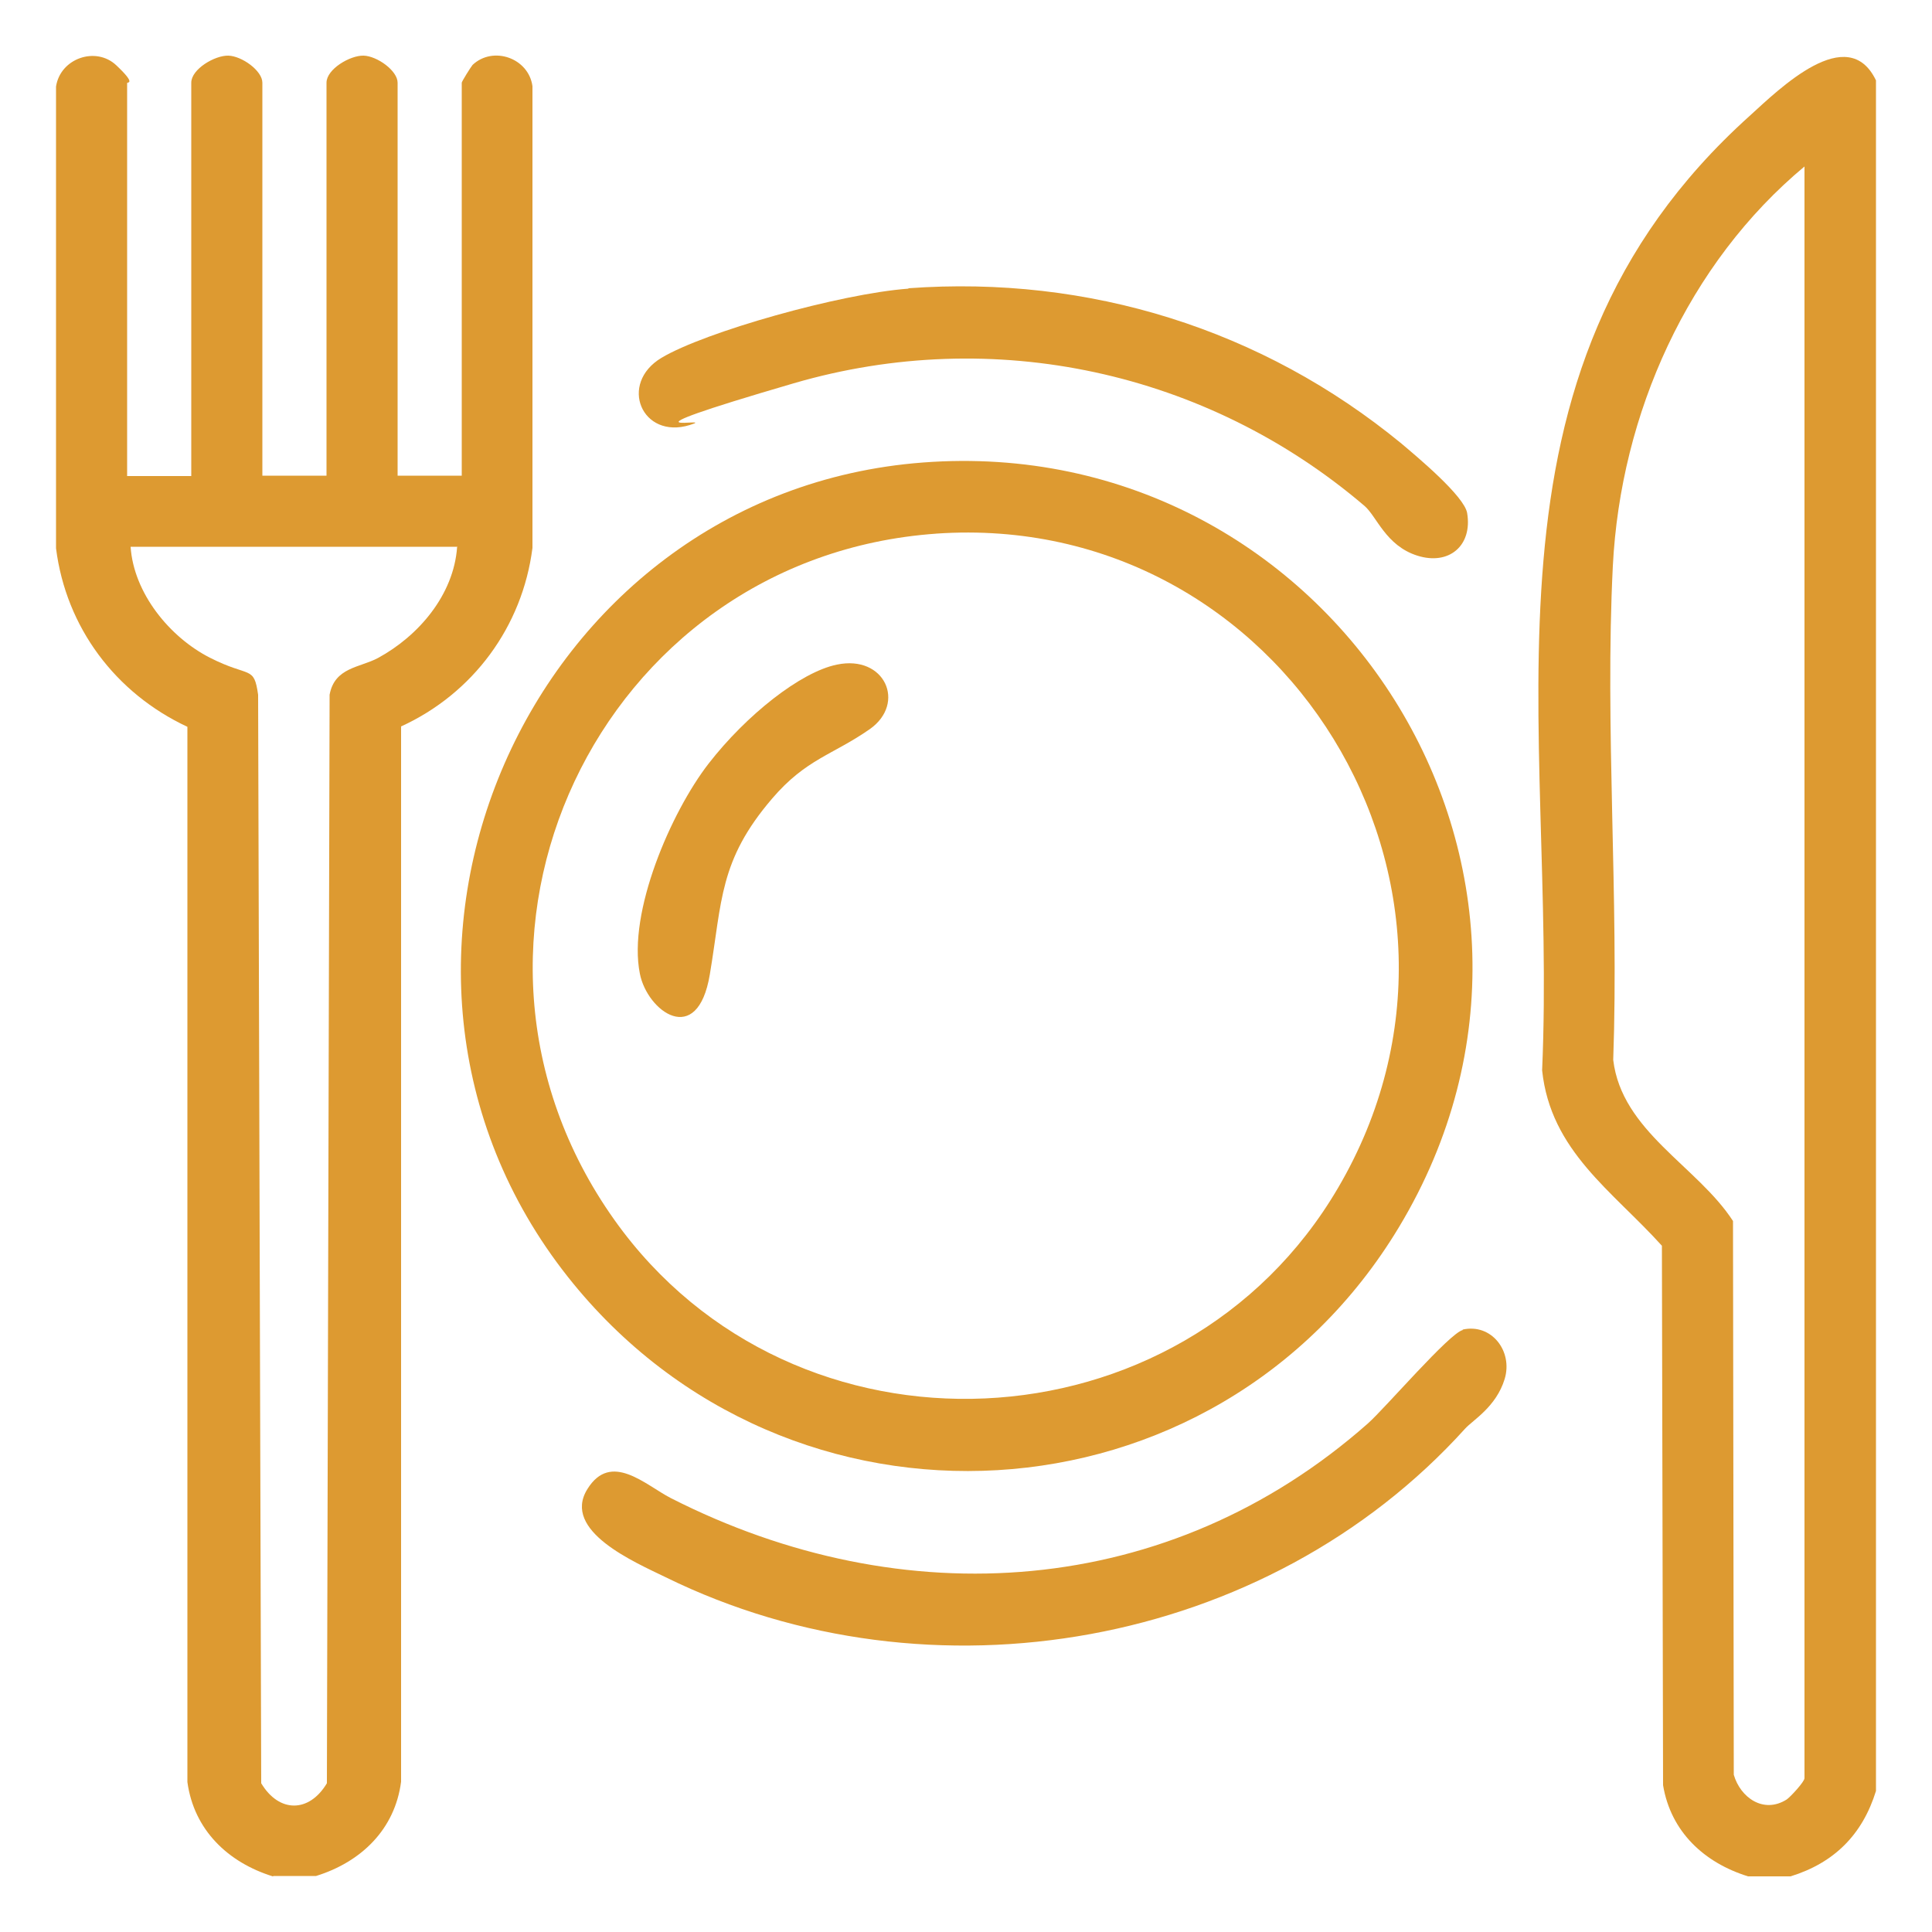
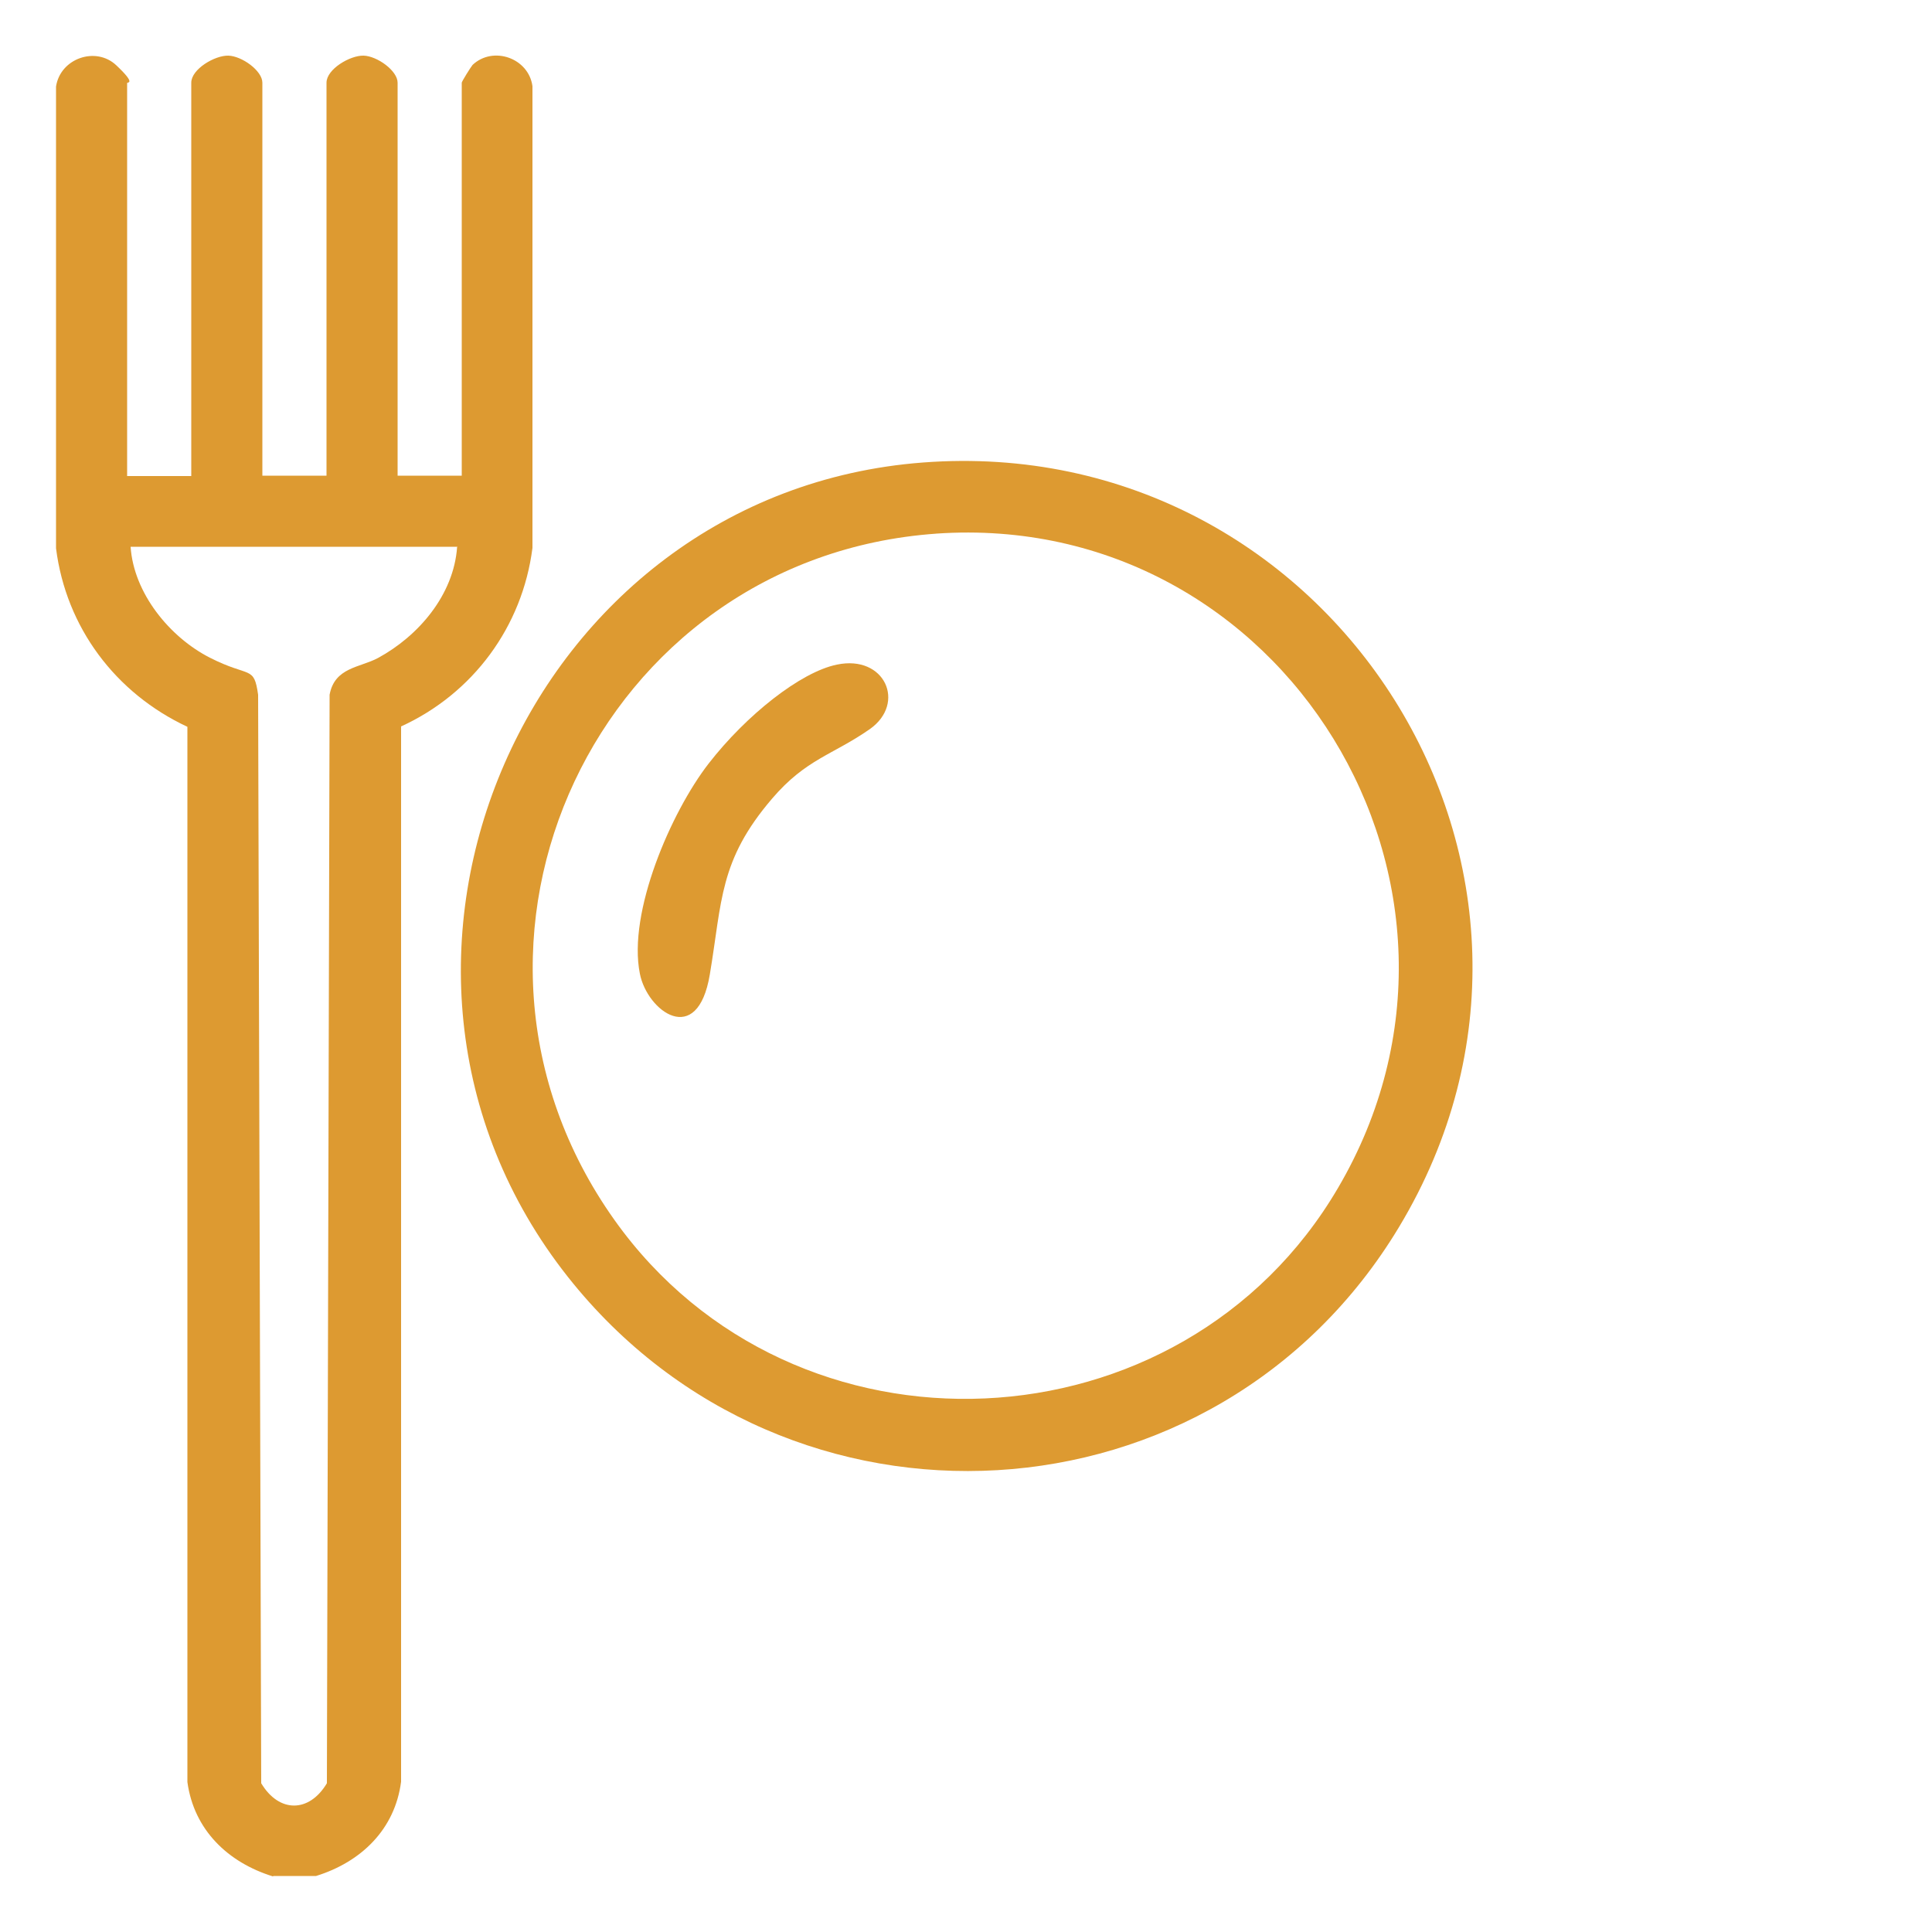
<svg xmlns="http://www.w3.org/2000/svg" id="Layer_1" version="1.1" viewBox="0 0 500 500">
  <defs>
    <style>
      .st0 {
        fill: #dd9a31;
      }
    </style>
  </defs>
  <path class="st0" d="M70.6,485.6c-11.6-3.6-20.4-12-22.1-24.4V188.1c-18.6-8.7-31.4-25.7-34-46.2V22.4c1.1-7.3,10.3-10.5,15.6-5.5s2.8,4.3,2.8,4.6v101.7h16.6V21.4c0-3.5,6.1-7.1,9.6-7s8.8,3.9,8.8,7v101.7h16.6V21.4c0-3.5,6.1-7.1,9.6-7s8.8,3.9,8.8,7v101.7h16.6V21.4c0-.3,2.3-4,2.8-4.6,5.3-5,14.5-1.8,15.5,5.5v119.5c-2.6,20.4-15.4,37.7-34,46.2v273.1c-1.6,12.4-10.4,20.8-22,24.4h-11ZM118.4,141.5H33.8c.8,12,10.1,23.4,20.5,28.7s11.4,1.9,12.5,9.6l.8,281.7c4.6,7.7,12.4,7.7,17,0l.7-281.7c1.3-7.1,7.8-7,12.5-9.5,10.5-5.7,19.6-16.3,20.5-28.7Z" />
-   <path class="st0" d="M485.5,20.9v442.6c-3.5,11.3-10.8,18.6-22.1,22.1h-11c-11.3-3.5-20-11.5-22-23.6l-.3-139.6c-12.8-14.2-28.8-24.5-31-45.4,3.9-89.5-20.9-179.9,53.7-247,7.8-7.1,25.4-24.4,32.7-9.2ZM467.1,43c-30.3,25.2-47.7,64.1-49.7,103.5-2.1,41.9,1.6,85.7.1,127.8,2.2,18.5,21.8,27.5,31,41.7l.2,143.3c1.7,5.9,7.7,10.2,13.7,6.4,1-.7,4.6-4.6,4.6-5.5V43Z" />
  <path class="st0" d="M238.8,119.7c106-8.1,178.5,106,123.3,197.8-47.3,78.7-158.2,84.9-215.1,13-64-80.9-10.5-203,91.8-210.8ZM242.4,138.1c-87.6,6.1-134.5,105.7-83.4,177.6,46.4,65.3,146.9,60.7,187.3-8.3,45.7-77.9-14.2-175.5-104-169.3Z" />
-   <path class="st0" d="M378.5,344.1c7.5-1.7,13.1,5.6,10.9,12.8s-8.2,10.6-10.2,12.8c-51.3,56.8-138.3,72.2-206.9,38.5-8-3.9-27-12-20.3-22.8,6.1-9.9,15-1.1,21.6,2.3,60.1,30.6,129,26.1,180.4-19.3,4.6-4.1,21.2-23.5,24.6-24.2Z" />
-   <path class="st0" d="M235.1,74.6c46.7-3.4,91.6,10.6,127.6,40.2,3.9,3.3,16.3,13.6,17,18,1.4,8.4-4.7,13.6-12.9,11s-10.5-10.2-13.7-12.9c-40.8-34.8-96-46.8-147.7-31.7s-18.5,8.2-26.9,10.8c-12.4,3.8-18.5-10.7-7.3-17.4s46.2-16.6,63.9-17.9Z" />
  <path class="st0" d="M216.6,172c12.4-2.6,18,10,8.5,16.7-9.6,6.7-16.5,7.7-25.3,18-13.7,16-12.9,26.4-16.1,45.5s-16.2,9.5-18.1-.2c-3.2-15.9,8.1-41.9,17.8-54.4s23.8-23.7,33.2-25.6Z" />
</svg>